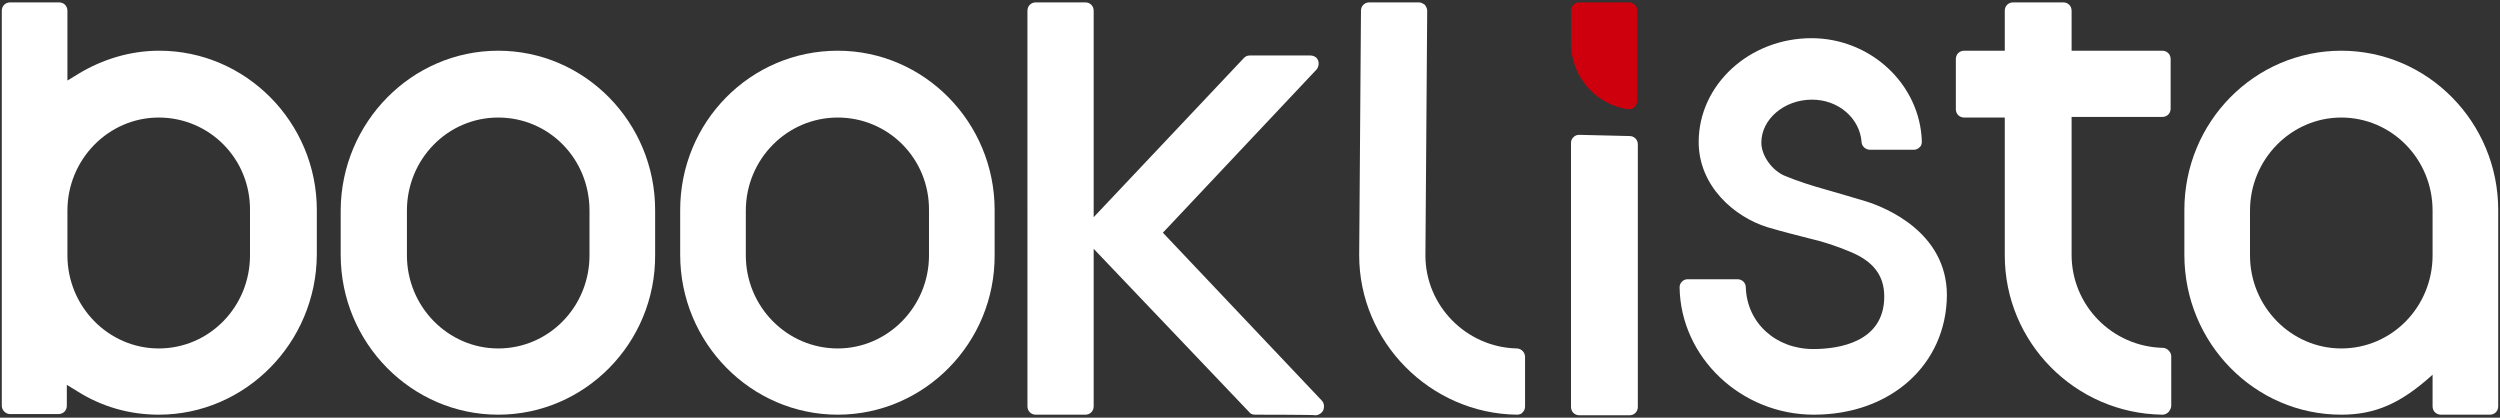
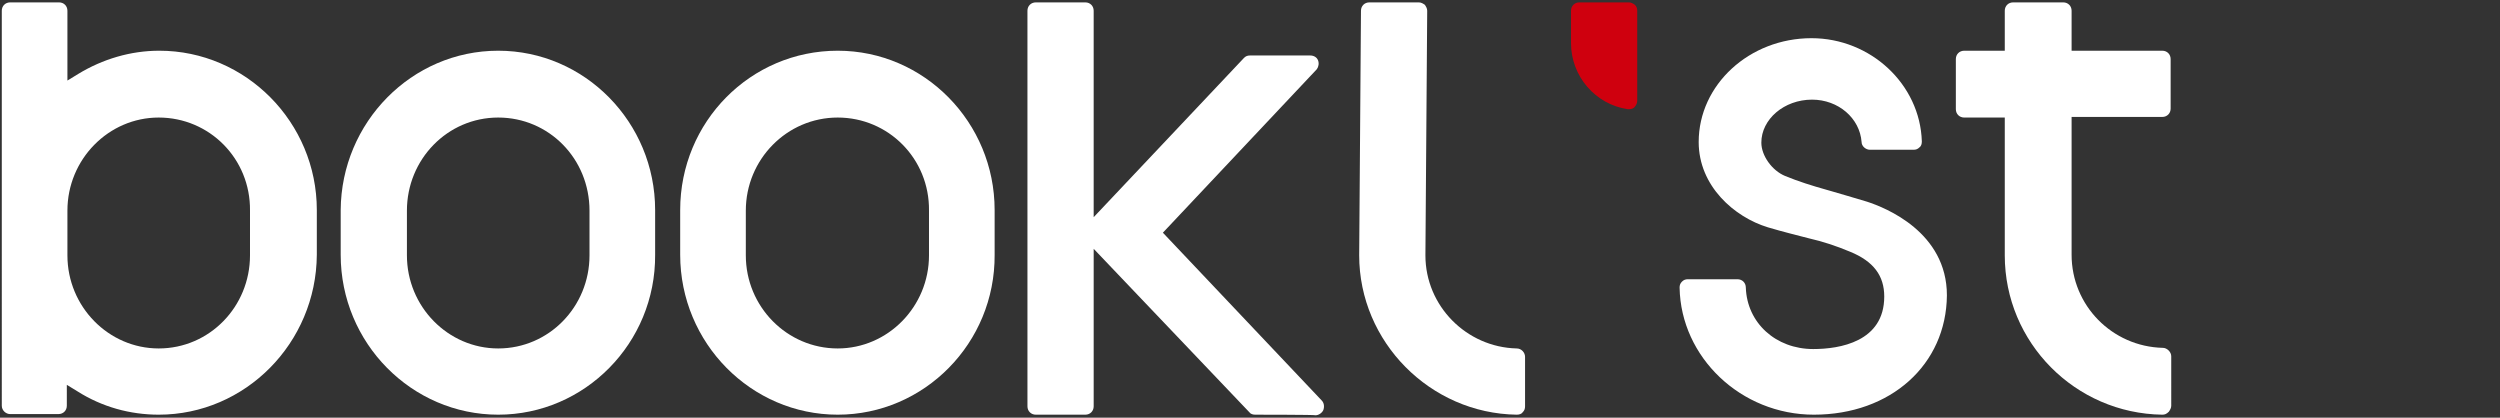
<svg xmlns="http://www.w3.org/2000/svg" version="1.1" id="レイヤー_1" x="0px" y="0px" width="419px" height="70px" viewBox="0 0 419 70" style="enable-background:new 0 0 419 70;" xml:space="preserve">
  <rect x="0" y="0" width="419" height="70" fill="#333333" stroke="none" />
  <style type="text/css">
	.st0{fill:#FFFFFF;}
	.st1{fill:#CF000E;}
</style>
  <g>
    <g>
      <g>
        <g>
-           <path class="st0" d="M264.7,69.6c-0.8,0-1.4-0.6-1.4-1.4V24c0-0.4,0.1-0.7,0.4-1s0.6-0.4,1-0.4l8.4,0.2c0.8,0,1.4,0.6,1.4,1.4      v44c0,0.8-0.6,1.4-1.4,1.4H264.7L264.7,69.6z" />
-         </g>
+           </g>
        <g>
          <path class="st0" d="M26.6,69.5c-4.8,0-9.5-1.3-13.6-3.9l-1.8-1.1V68c0,0.8-0.6,1.4-1.4,1.4H1.7c-0.7,0-1.4-0.6-1.4-1.4V1.8      c0-0.8,0.6-1.4,1.4-1.4h8.2c0.8,0,1.4,0.6,1.4,1.4v11.7l1.8-1.1c4.1-2.5,8.8-3.9,13.6-3.9c14.5,0,26.4,12,26.4,26.7v7.5      C53,57.5,41.1,69.5,26.6,69.5L26.6,69.5z M26.6,19.7c-8.4,0-15.3,7-15.3,15.6v7.5c0,8.6,6.9,15.6,15.3,15.6      c8.5,0,15.3-7,15.3-15.6v-7.5C42,26.6,35.1,19.7,26.6,19.7L26.6,19.7z" />
        </g>
        <g>
-           <path class="st0" d="M409.1,69.5c-0.8,0-1.4-0.6-1.4-1.4v-5.3c-5.3,4.8-9.6,6.7-15.3,6.7c-14.5,0-26.3-12-26.3-26.8v-7.5      c0-14.8,11.8-26.7,26.3-26.7s26.3,12,26.3,26.7v32.9c0,0.8-0.6,1.4-1.4,1.4C417.3,69.5,409.1,69.5,409.1,69.5z M392.4,19.7      c-8.4,0-15.3,7-15.3,15.6v7.5c0,8.6,6.9,15.6,15.3,15.6c8.5,0,15.3-7,15.3-15.6v-7.5C407.7,26.6,400.8,19.7,392.4,19.7      L392.4,19.7z" />
-         </g>
+           </g>
        <g>
          <path class="st0" d="M83.5,69.5c-14.5,0-26.4-12-26.4-26.8v-7.5C57.2,20.5,69,8.5,83.5,8.5s26.3,12,26.3,26.7v7.5      C109.9,57.5,98,69.5,83.5,69.5L83.5,69.5z M83.5,19.7c-8.5,0-15.3,7-15.3,15.6v7.5c0,8.6,6.9,15.6,15.3,15.6      c8.5,0,15.3-7,15.3-15.6v-7.5C98.8,26.6,92,19.7,83.5,19.7L83.5,19.7z" />
        </g>
        <g>
          <path class="st0" d="M140.4,69.5c-14.5,0-26.4-12-26.4-26.8v-7.5c0-14.8,11.8-26.7,26.4-26.7c14.5,0,26.3,12,26.3,26.7v7.5      C166.8,57.5,154.9,69.5,140.4,69.5L140.4,69.5z M140.4,19.7c-8.5,0-15.4,7-15.4,15.6v7.5c0,8.6,6.9,15.6,15.4,15.6      c8.4,0,15.3-7,15.3-15.6v-7.5C155.8,26.6,148.9,19.7,140.4,19.7L140.4,19.7z" />
        </g>
        <g>
          <path class="st0" d="M362.4,69.5C347.8,69.3,336,57.4,336,42.8V19.7h-6.8c-0.8,0-1.4-0.6-1.4-1.4V9.9c0-0.8,0.6-1.4,1.4-1.4h6.8      V1.8c0-0.8,0.6-1.4,1.4-1.4h8.4c0.8,0,1.4,0.6,1.4,1.4v6.7h15.2c0.8,0,1.4,0.6,1.4,1.4v8.3c0,0.8-0.6,1.4-1.4,1.4h-15.2v23.1      c0,8.5,6.8,15.4,15.3,15.6c0.7,0,1.4,0.7,1.4,1.4V68c0,0.4-0.2,0.7-0.4,1C363.1,69.4,362.8,69.5,362.4,69.5L362.4,69.5      L362.4,69.5z" />
        </g>
        <g>
          <path class="st0" d="M254.2,69.5c-14.5-0.2-26.4-12.2-26.4-26.7l0.3-41c0-0.8,0.6-1.4,1.4-1.4h8.3c0.4,0,0.7,0.2,1,0.4      c0.2,0.3,0.4,0.6,0.4,1l-0.3,41c0,8.5,6.9,15.4,15.3,15.6c0.8,0,1.4,0.7,1.4,1.4v8.3c0,0.4-0.1,0.7-0.4,1      C255,69.4,254.6,69.5,254.2,69.5L254.2,69.5z" />
        </g>
        <g>
          <path class="st0" d="M304,69.5c-12.2,0-22.3-9.6-22.5-21.3c0-0.4,0.1-0.7,0.4-1s0.6-0.4,1-0.4h8.3c0.8,0,1.4,0.6,1.4,1.4      c0.2,5.9,5,10.3,11.3,10.3c4.4,0,11.9-1.2,11.9-8.8c0-3.5-1.8-5.9-5.7-7.5c-2.4-1-4.5-1.7-7.1-2.3c-1.9-0.5-4-1-6.7-1.8      c-5.6-1.7-11.6-6.9-11.6-14.3c0-9.6,8.5-17.4,18.9-17.4c9.9,0,18.2,7.7,18.5,17.3c0,0.4-0.1,0.8-0.4,1c-0.3,0.3-0.6,0.4-1,0.4      h-7.3c-0.7,0-1.4-0.6-1.4-1.3c-0.3-4-3.9-7.1-8.3-7.1c-4.7,0-8.5,3.3-8.5,7.2c0,2.2,1.8,4.7,4,5.6s4.4,1.6,6.9,2.3l0.7,0.2      c1.8,0.5,3.7,1.1,6.1,1.8c3.1,1,13.4,5.1,13.4,15.7C326.2,61.1,316.9,69.5,304,69.5L304,69.5z" />
        </g>
        <g>
          <path class="st0" d="M210.4,69.5c-0.4,0-0.8-0.1-1-0.4l-26.1-27.4v26.4c0,0.8-0.6,1.4-1.4,1.4h-8.3c-0.8,0-1.4-0.6-1.4-1.4V1.8      c0-0.8,0.6-1.4,1.4-1.4h8.3c0.8,0,1.4,0.6,1.4,1.4v34.6l25.2-26.7c0.3-0.3,0.6-0.4,1-0.4h10.1c0.6,0,1.1,0.3,1.3,0.8      s0.1,1.1-0.2,1.5L194.9,39l26.6,28.1c0.4,0.4,0.5,1,0.3,1.6c-0.2,0.5-0.8,0.9-1.3,0.9C220.5,69.5,210.4,69.5,210.4,69.5z" />
        </g>
      </g>
      <path class="st1" d="M273,18.3c-0.1,0-0.2,0-0.2,0c-5.4-0.8-9.5-5.5-9.5-11.1V1.8c0-0.8,0.6-1.4,1.4-1.4h8.3c0.4,0,0.7,0.2,1,0.4    c0.3,0.3,0.4,0.6,0.4,1v15.1c0,0.4-0.2,0.8-0.5,1.1C273.7,18.2,273.4,18.3,273,18.3L273,18.3z" />
    </g>
  </g>
</svg>